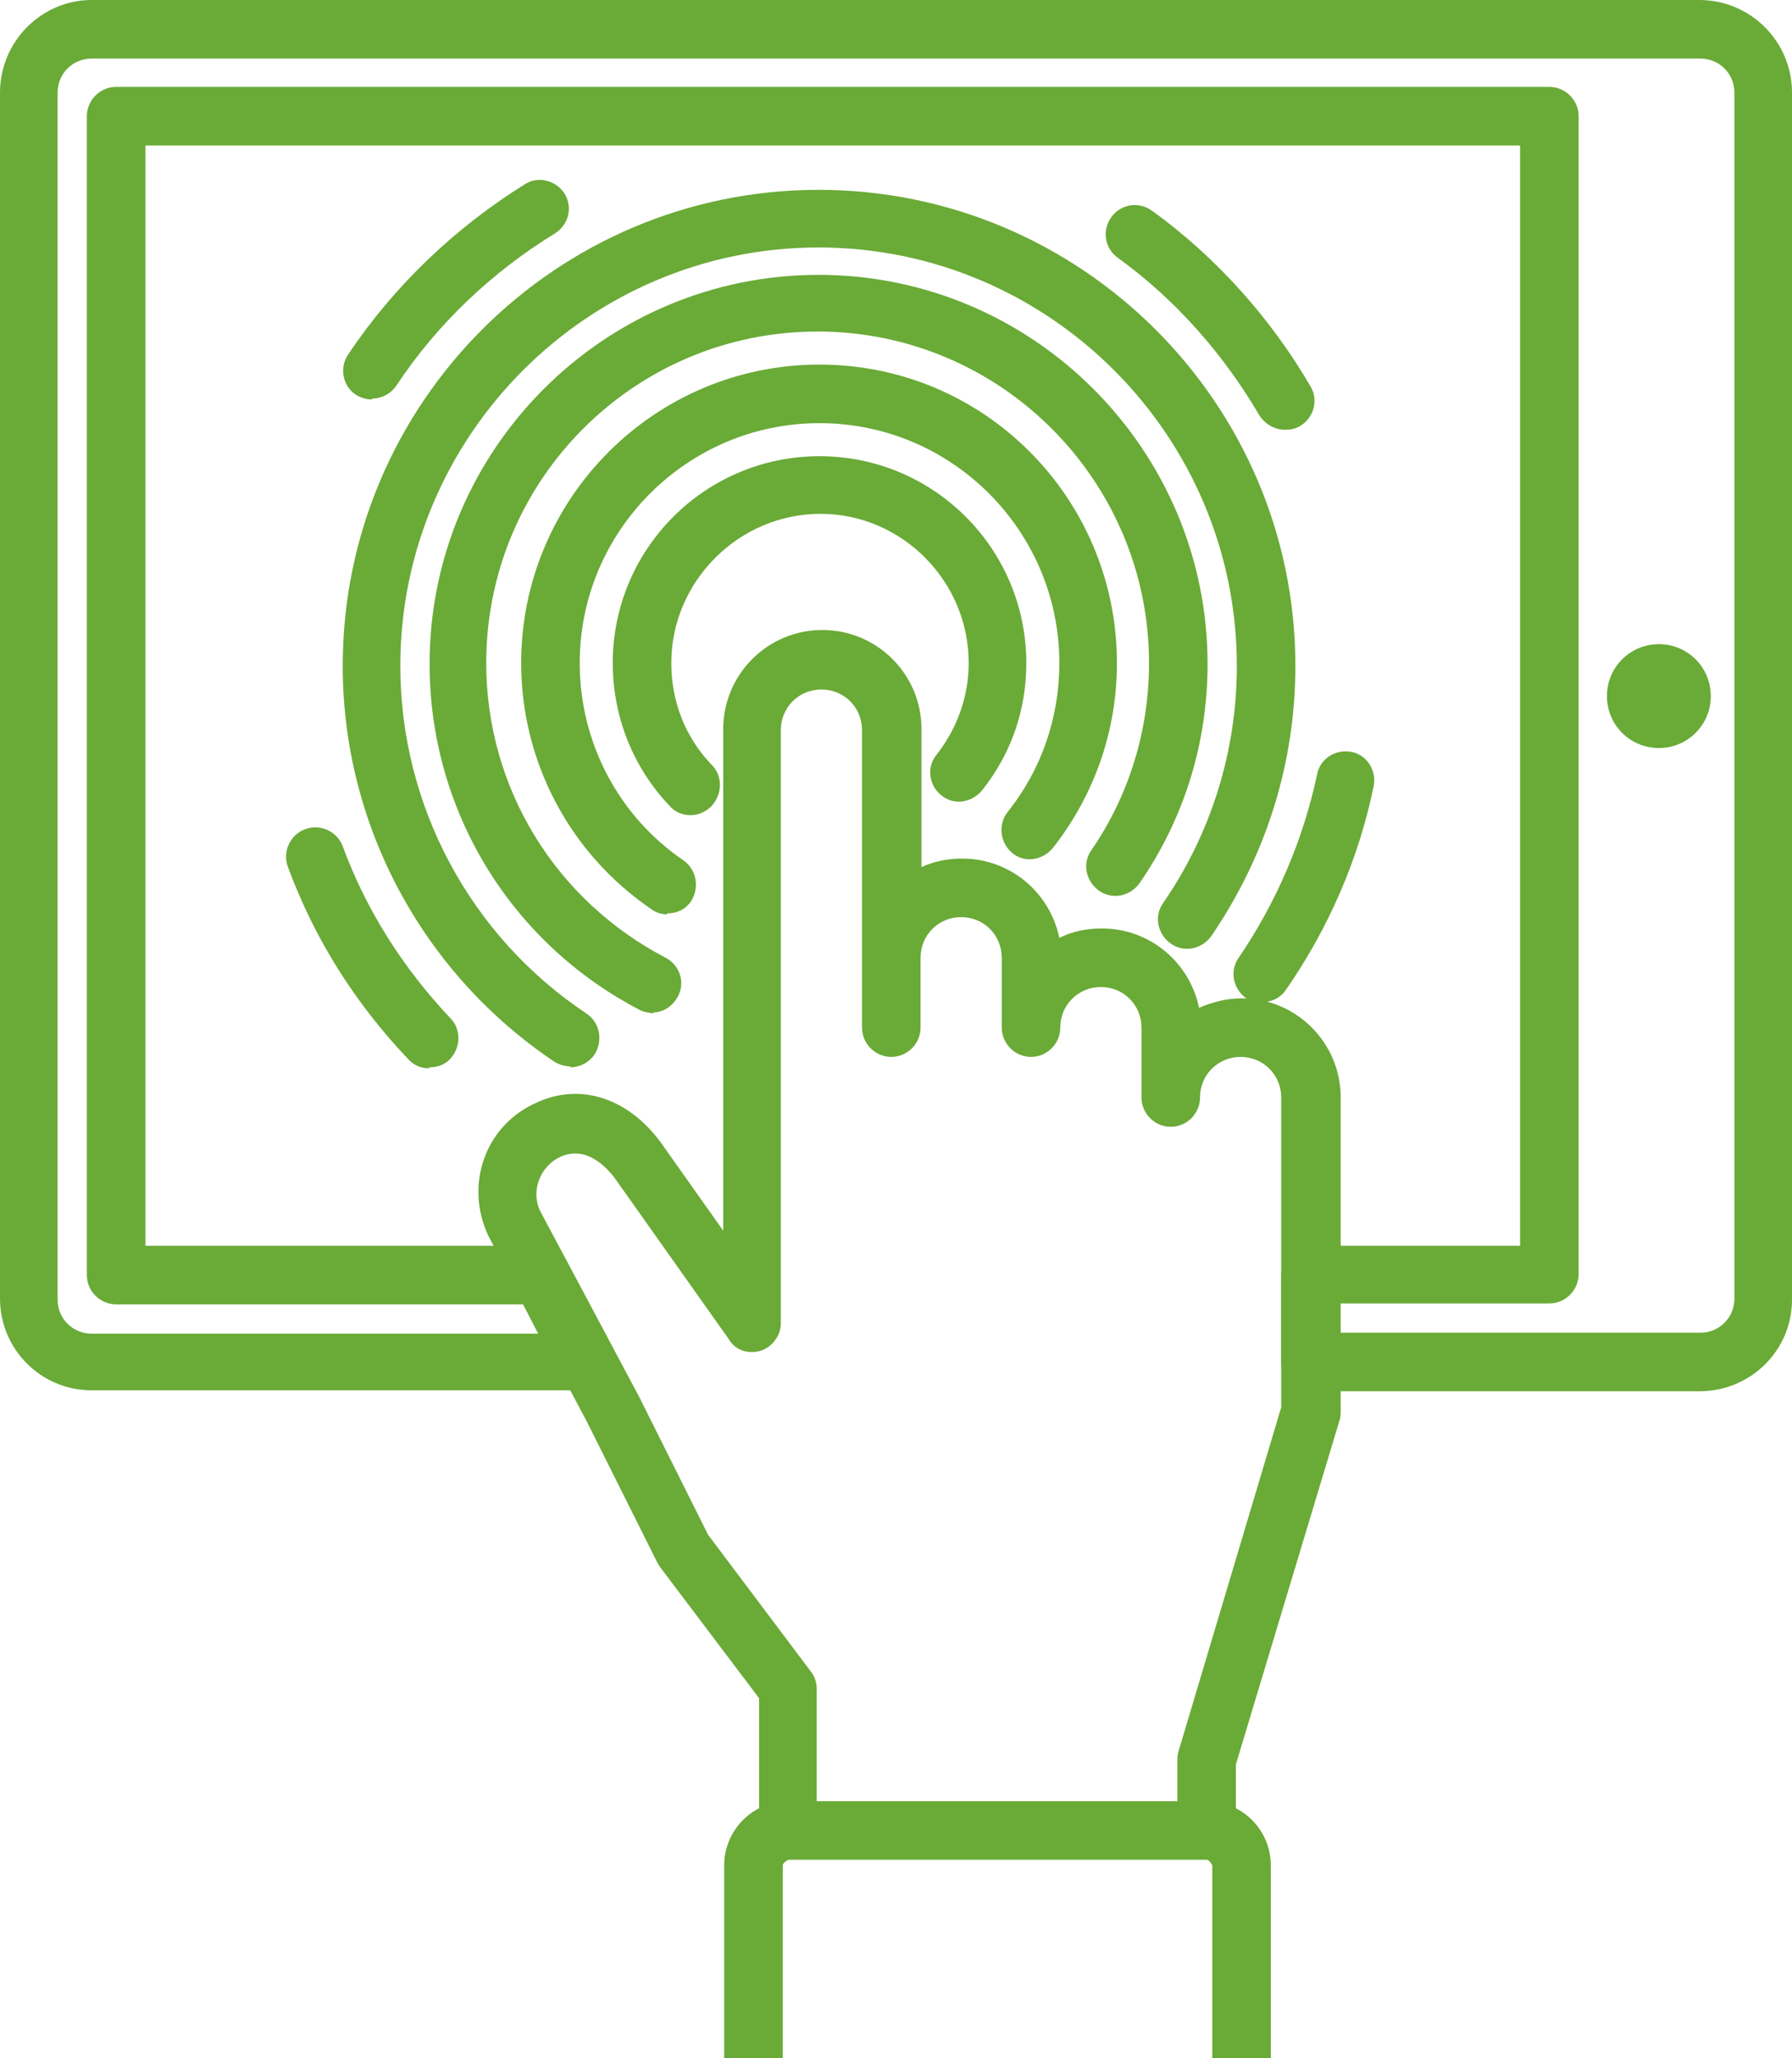
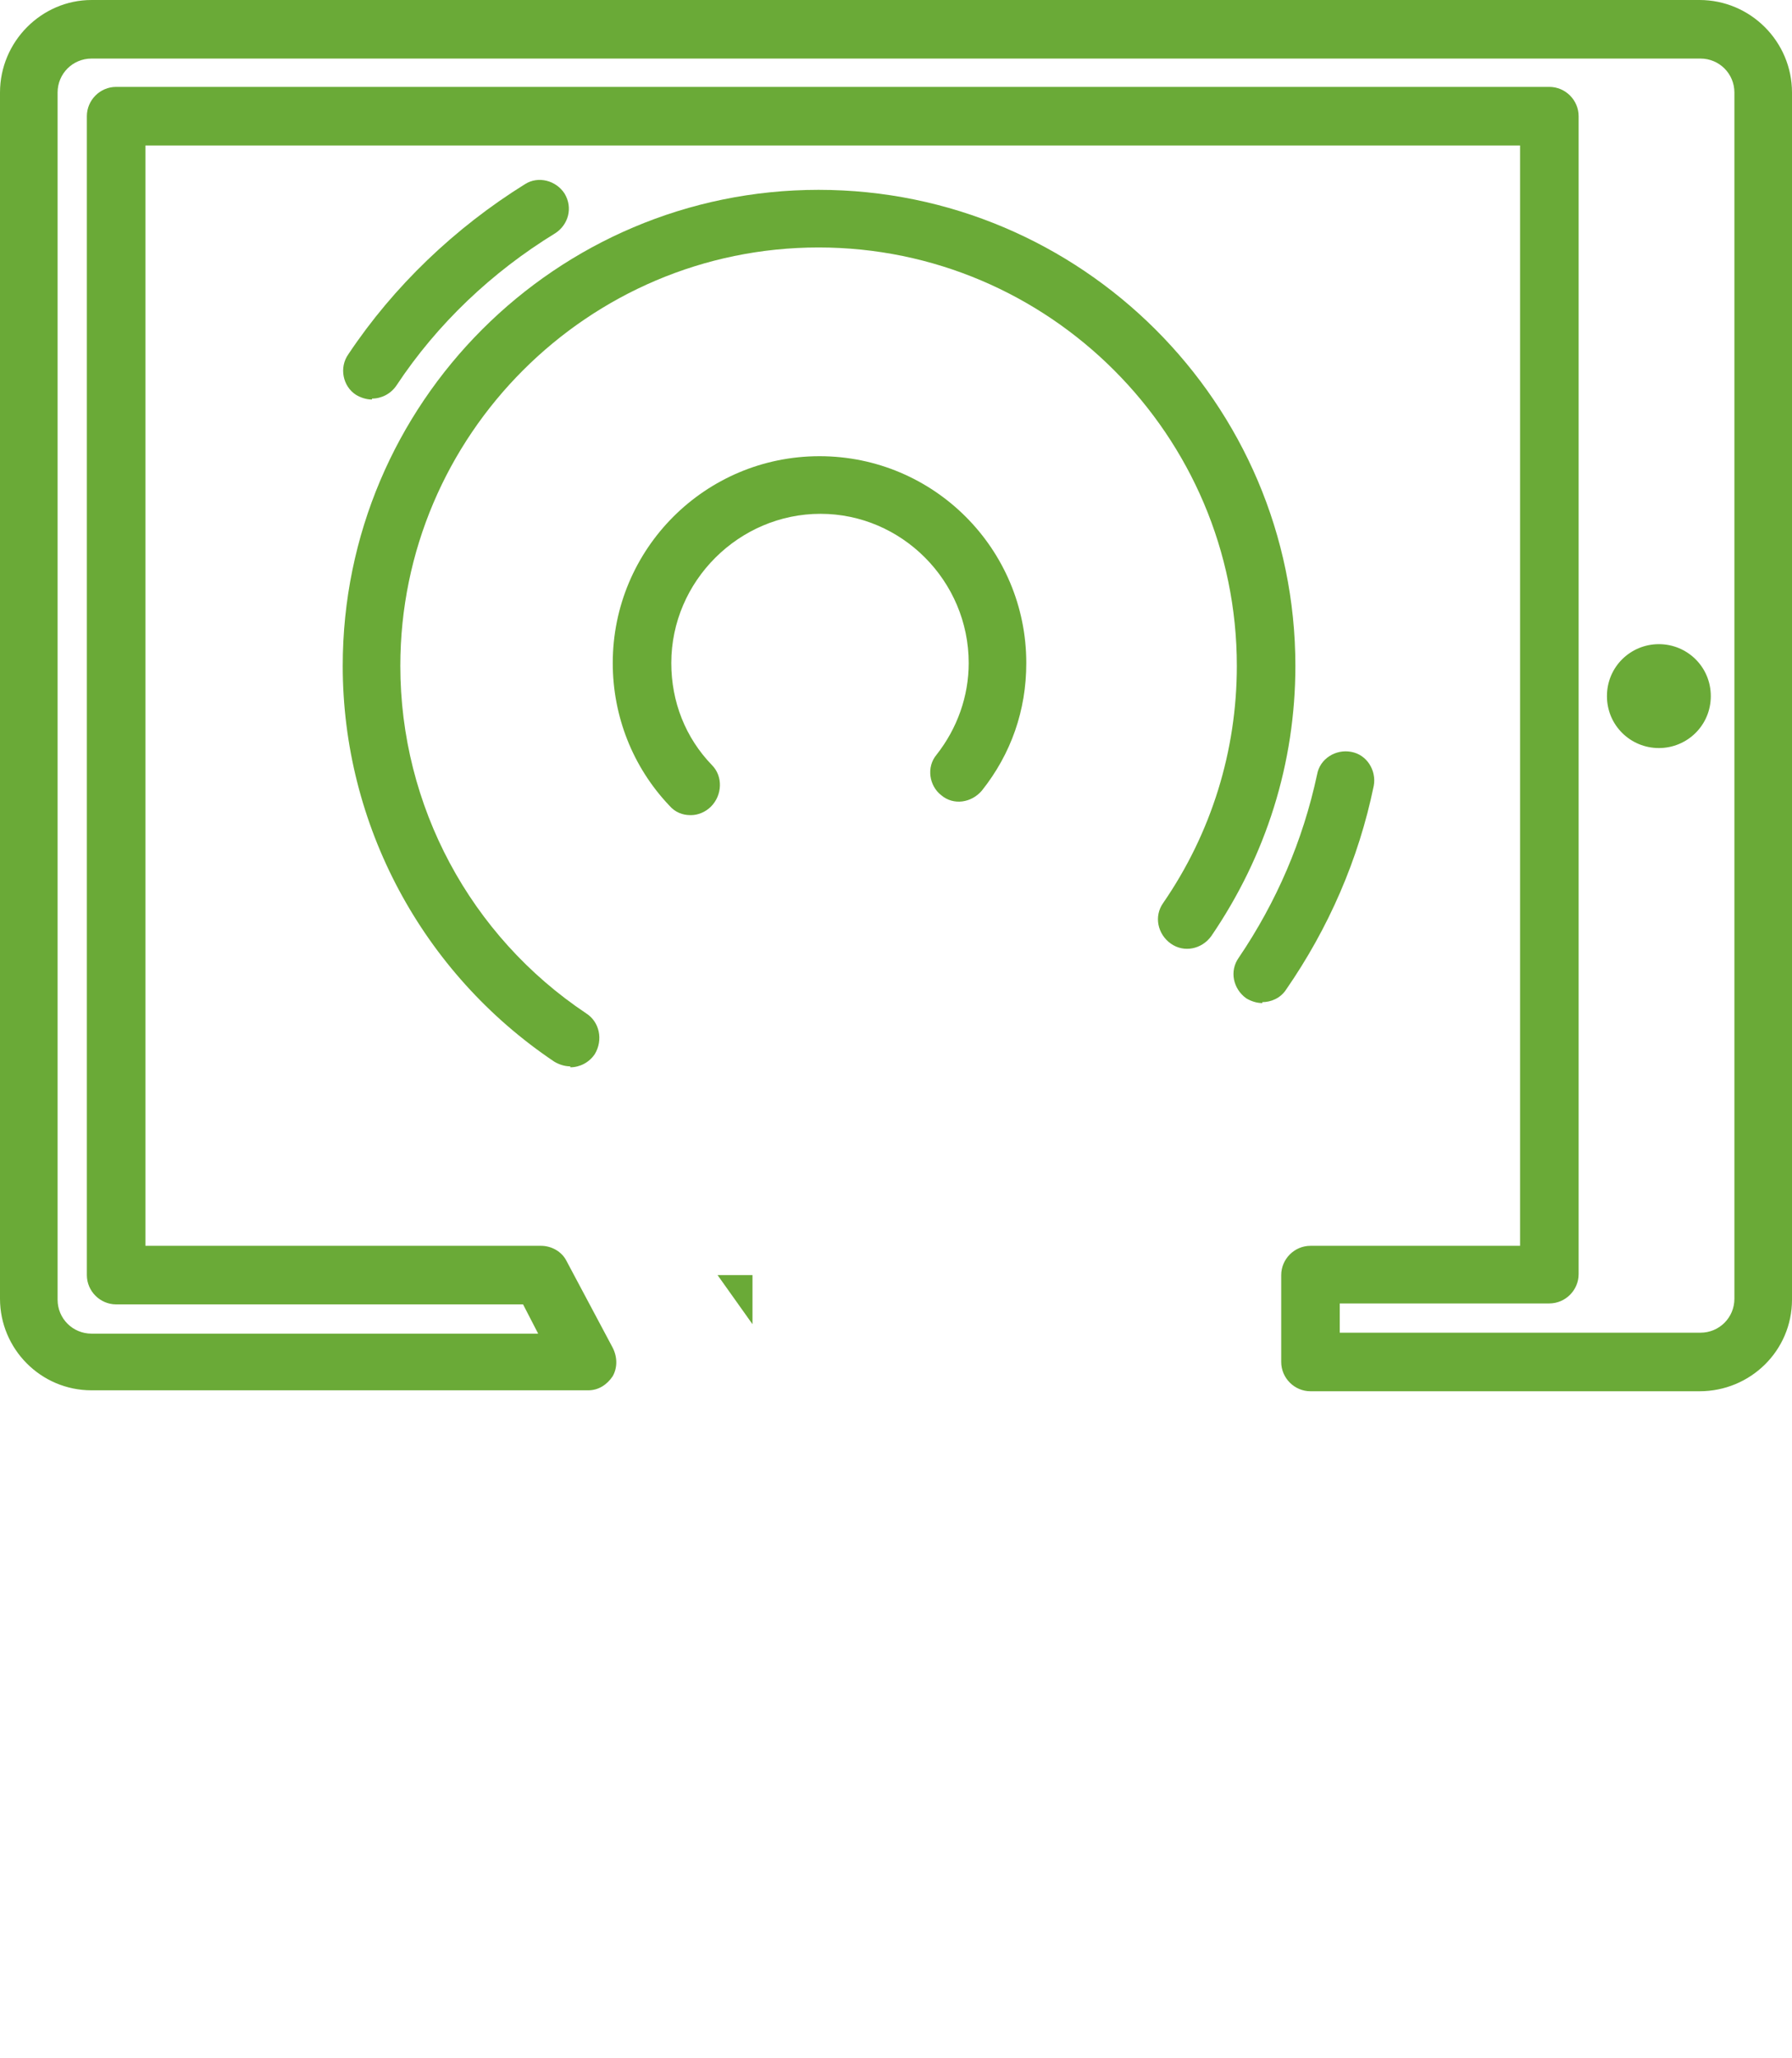
<svg xmlns="http://www.w3.org/2000/svg" id="Layer_1" data-name="Layer 1" viewBox="0 0 18.98 21.79">
  <defs>
    <clipPath id="clippath">
      <rect x="0" width="18.98" height="21.79" style="fill: none;" />
    </clipPath>
    <clipPath id="clippath-1">
      <rect x="0" width="18.98" height="21.79" style="fill: none;" />
    </clipPath>
    <clipPath id="clippath-2">
-       <rect x="0" width="18.98" height="21.79" style="fill: none;" />
-     </clipPath>
+       </clipPath>
  </defs>
  <g style="clip-path: url(#clippath);">
    <path d="M17.57,6.82c.3,0,.55.24.55.55s-.25.55-.55.55-.55-.24-.55-.55.25-.55.55-.55" style="fill: #6aaa37;" />
  </g>
  <g style="clip-path: url(#clippath-1);">
    <path d="M7.31,8.63c-.08,0-.16-.03-.22-.1-.39-.41-.6-.95-.6-1.51,0-1.21.98-2.19,2.19-2.19s2.19.98,2.19,2.19c0,.5-.16.96-.47,1.35-.11.13-.3.16-.43.05-.13-.1-.16-.3-.05-.43.22-.28.34-.62.34-.97,0-.87-.71-1.58-1.57-1.58s-1.58.71-1.58,1.58c0,.41.15.79.43,1.08.12.12.11.32-.01.44-.06.06-.14.09-.21.09" style="fill: #6aaa37;" />
-     <path d="M7.06,9.68c-.06,0-.12-.02-.17-.06-.86-.59-1.37-1.56-1.37-2.6,0-1.74,1.41-3.16,3.16-3.16s3.15,1.42,3.15,3.16c0,.72-.24,1.4-.68,1.96-.11.13-.3.16-.43.05-.13-.11-.15-.3-.05-.43.36-.45.55-1,.55-1.58,0-1.4-1.14-2.54-2.54-2.54s-2.54,1.14-2.54,2.54c0,.84.41,1.62,1.1,2.09.14.1.17.29.08.43-.06.09-.15.13-.25.13" style="fill: #6aaa37;" />
-     <path d="M6.93,10.73s-.1-.01-.14-.03c-1.38-.71-2.24-2.12-2.24-3.67,0-2.27,1.85-4.12,4.12-4.12s4.12,1.85,4.12,4.12c0,.84-.25,1.64-.72,2.32-.1.14-.29.18-.43.08s-.18-.29-.08-.43c.4-.58.61-1.27.61-1.98,0-1.93-1.57-3.51-3.51-3.51s-3.51,1.57-3.51,3.51c0,1.32.73,2.51,1.9,3.12.15.08.21.26.13.41-.06.11-.16.17-.27.17" style="fill: #6aaa37;" />
    <path d="M6.04,11.29c-.06,0-.12-.02-.17-.05-1.4-.94-2.24-2.51-2.24-4.19,0-2.78,2.26-5.04,5.04-5.04s5.05,2.26,5.05,5.04c0,1.03-.31,2.01-.89,2.86-.1.14-.29.18-.43.08-.14-.1-.18-.29-.08-.43.51-.74.78-1.61.78-2.51,0-2.44-1.99-4.43-4.43-4.43s-4.43,1.99-4.43,4.43c0,1.48.74,2.86,1.97,3.68.14.09.18.28.09.43-.06.09-.16.14-.26.14" style="fill: #6aaa37;" />
-     <path d="M4.54,11.31c-.08,0-.16-.03-.22-.1-.56-.59-.99-1.27-1.27-2.03-.06-.16.02-.34.18-.4.16-.06.34.02.4.18.25.68.64,1.29,1.14,1.82.12.12.11.32-.01.44-.06.06-.14.08-.21.08" style="fill: #6aaa37;" />
    <path d="M3.94,4.23c-.06,0-.12-.02-.17-.05-.14-.09-.18-.29-.08-.43.48-.72,1.13-1.34,1.87-1.8.14-.09.33-.04.42.1.09.15.04.33-.1.42-.67.41-1.25.96-1.68,1.61-.06.09-.16.14-.26.14" style="fill: #6aaa37;" />
-     <path d="M13.61,4.55c-.11,0-.21-.06-.27-.15-.38-.65-.89-1.23-1.5-1.67-.14-.1-.17-.29-.07-.43.1-.14.29-.17.43-.07.68.49,1.26,1.14,1.68,1.86.09.15.03.34-.11.42-.05.03-.1.04-.15.04" style="fill: #6aaa37;" />
    <path d="M13.37,10.62c-.06,0-.12-.02-.17-.05-.14-.1-.18-.29-.08-.43.4-.59.68-1.24.83-1.94.03-.17.2-.27.36-.24.17.03.27.2.24.36-.16.78-.48,1.51-.93,2.16-.06.09-.16.13-.25.13" style="fill: #6aaa37;" />
    <path d="M14.19,14.11h3.82c.2,0,.36-.16.36-.36V.98c0-.2-.16-.36-.36-.36H.97c-.2,0-.36.16-.36.36v12.78c0,.2.16.36.36.36h4.73l-.16-.31H1.23c-.17,0-.31-.14-.31-.31V1.23c0-.17.14-.31.31-.31h15.18c.17,0,.31.14.31.31v12.26c0,.17-.14.31-.31.31h-2.22v.31ZM18.01,14.73h-4.13c-.17,0-.31-.14-.31-.31v-.92c0-.17.14-.31.31-.31h2.22V1.54H1.54v11.65h4.19c.11,0,.22.06.27.16l.49.92c.05.1.05.21,0,.3-.06.09-.15.15-.26.15H.97c-.54,0-.97-.44-.97-.97V.98C0,.44.44,0,.97,0h17.03c.54,0,.98.44.98.98v12.78c0,.54-.44.97-.98.97" style="fill: #6aaa37;" />
  </g>
  <polygon points="7.6 13.5 7.97 14.02 7.97 13.5 7.6 13.5" style="fill: #6aaa37;" />
  <g style="clip-path: url(#clippath-2);">
    <path d="M13.08,19.38h-.61v-.74s0-.06.01-.09l1.09-3.65v-3.28c0-.24-.19-.43-.43-.43s-.43.19-.43.43c0,.17-.14.31-.31.31s-.31-.14-.31-.31v-.74c0-.24-.19-.43-.43-.43s-.43.19-.43.43c0,.17-.14.31-.31.31s-.31-.14-.31-.31v-.74c0-.24-.19-.43-.43-.43s-.43.19-.43.43v.74c0,.17-.14.31-.31.31s-.31-.14-.31-.31v-3.15c0-.24-.19-.43-.43-.43s-.43.19-.43.43v6.28c0,.13-.09.25-.21.29-.13.04-.27,0-.34-.12l-1.19-1.68c-.07-.1-.3-.39-.6-.25-.21.1-.31.36-.21.57l1.05,1.97.73,1.46,1.09,1.45c.04.05.06.12.06.18v1.48h-.61v-1.38l-1.05-1.39s-.02-.03-.03-.05l-.74-1.48-1.05-1.98c-.25-.54-.03-1.16.5-1.4.48-.23,1.01-.05,1.36.46l.63.89v-5.31c0-.58.47-1.05,1.05-1.05s1.05.47,1.05,1.05v1.46c.13-.06.28-.09.43-.09.51,0,.93.36,1.03.84.14-.07.29-.1.45-.1.51,0,.93.36,1.03.84.14-.06.29-.1.45-.1.58,0,1.05.47,1.05,1.05v3.32s0,.06-.01.09l-1.1,3.65v.69Z" style="fill: #6aaa37;" />
    <path d="M13.45,21.79h-.61v-2.04s-.03-.06-.06-.06h-4.43s-.06.03-.06.06v2.04h-.62v-2.04c0-.37.3-.68.68-.68h4.43c.37,0,.68.3.68.68v2.04Z" style="fill: #6aaa37;" />
  </g>
</svg>